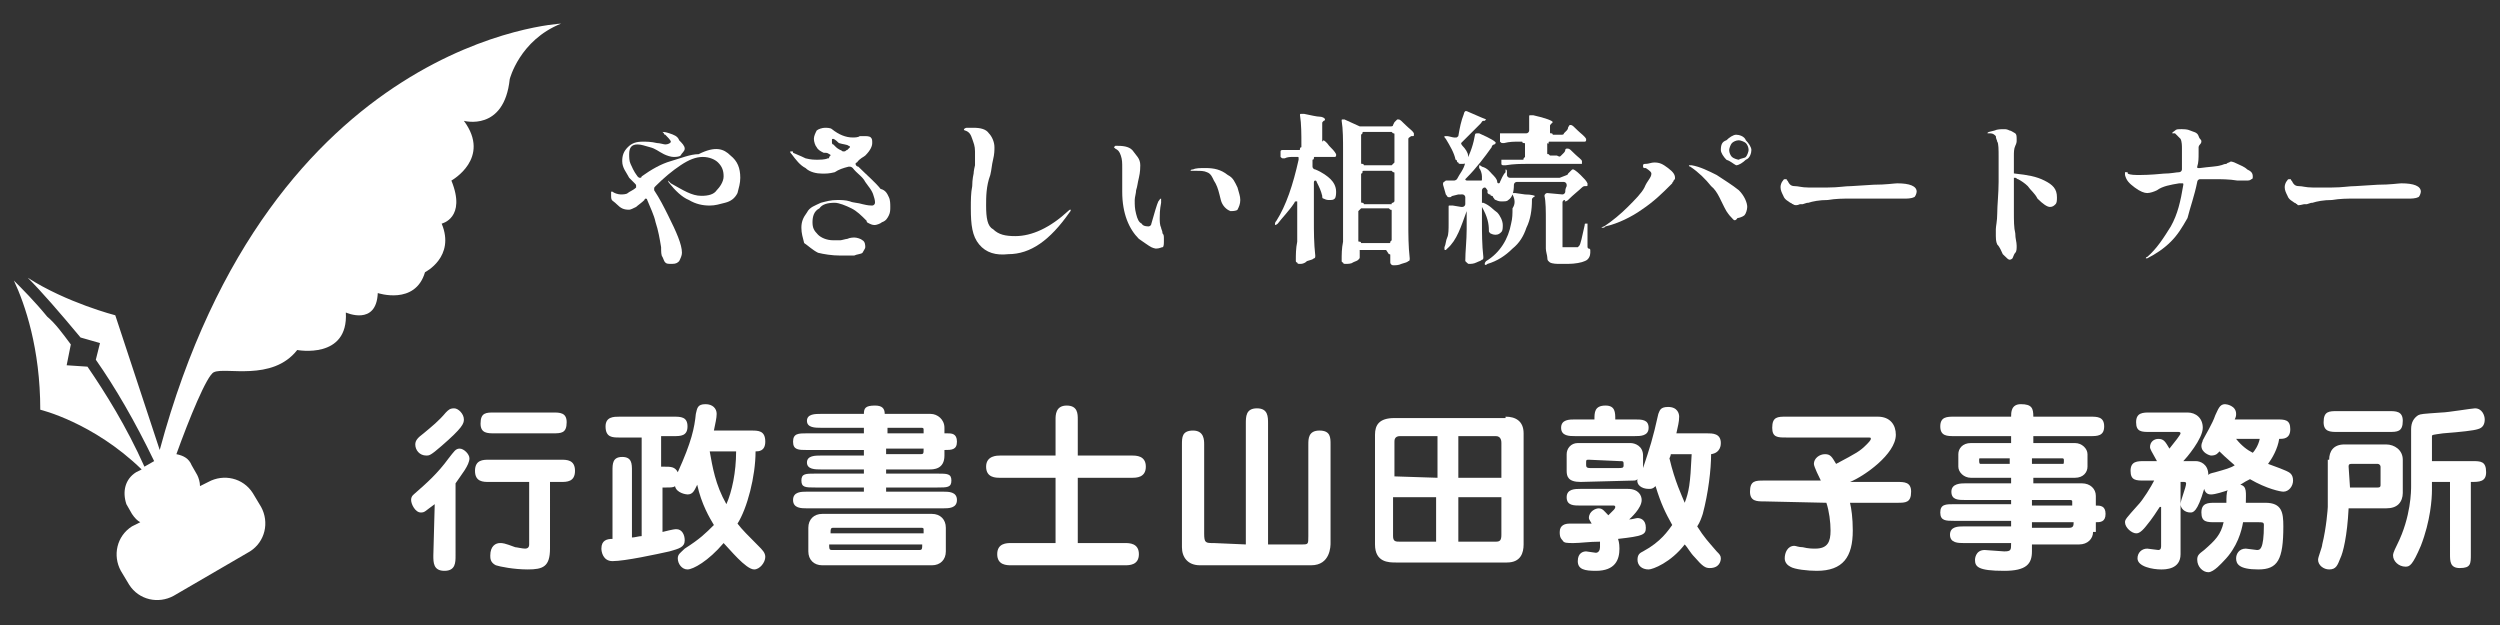
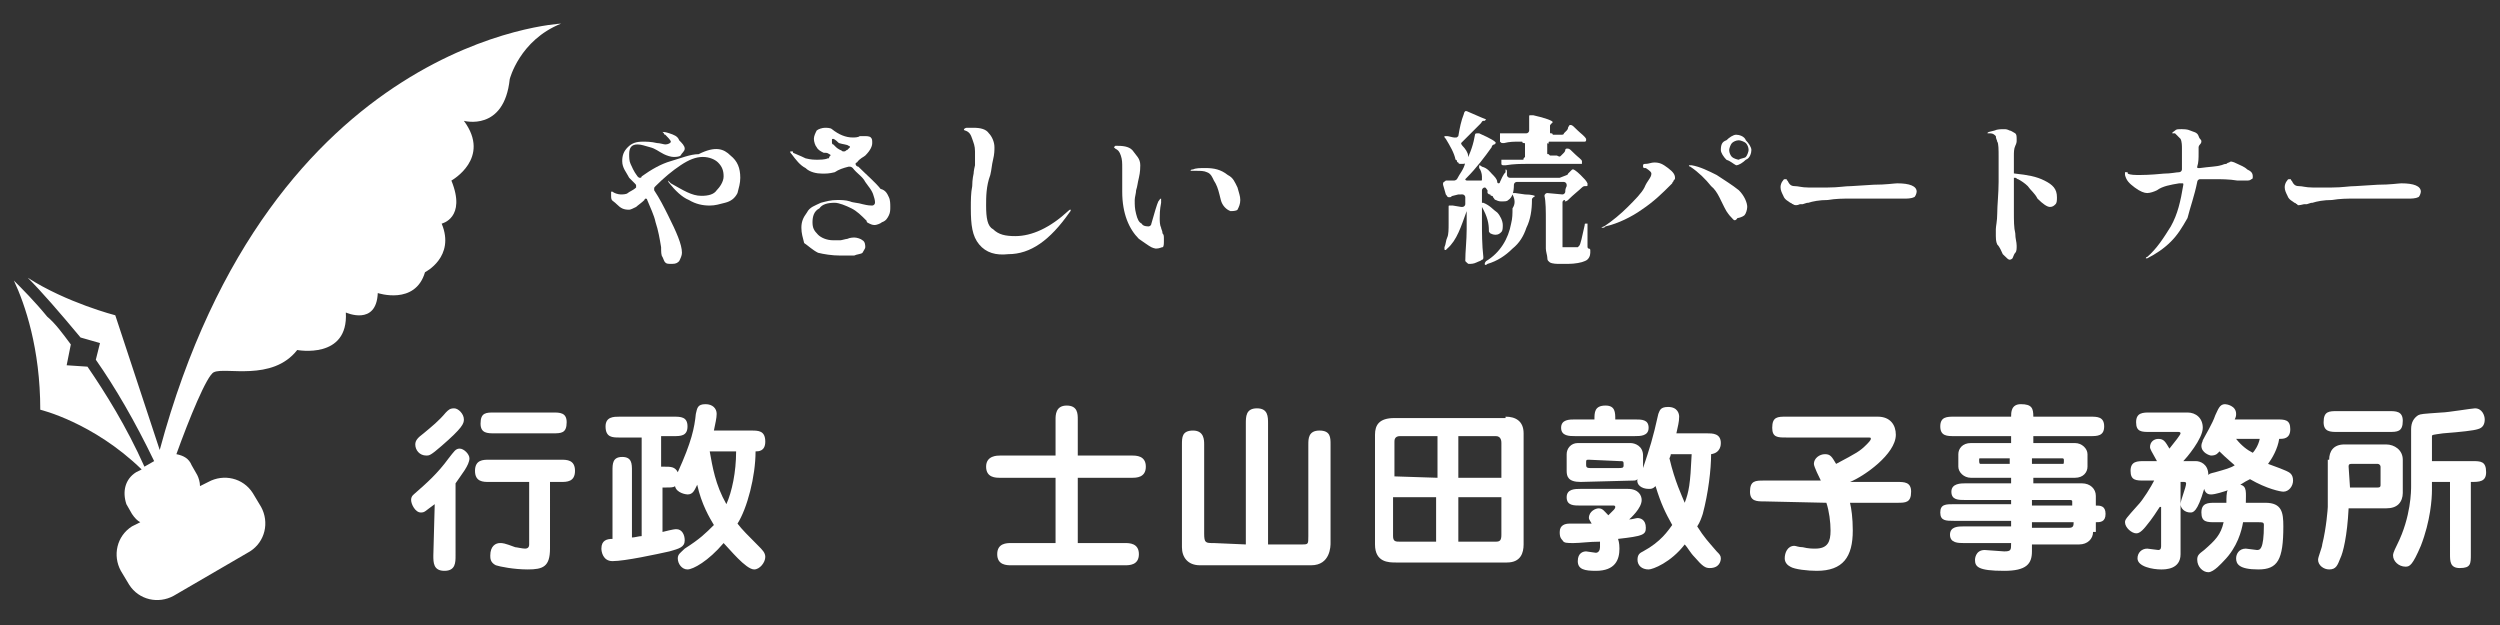
<svg xmlns="http://www.w3.org/2000/svg" version="1.1" id="レイヤー_1" x="0px" y="0px" viewBox="0 0 180 45" style="enable-background:new 0 0 180 45;" xml:space="preserve">
  <rect x="0" y="0" width="180" height="45" fill="#333333" stroke="none" />
  <style type="text/css">
	.st0{fill:#FFFFFF;}
</style>
  <g>
    <g>
      <path class="st0" d="M36.7,5.7c-0.4,3.8-3.3,3-3.3,3c2,2.7-0.9,4.3-0.9,4.3c1.1,2.7-0.7,3.1-0.7,3.1c1,2.4-1.2,3.5-1.2,3.5    c-0.7,2.4-3.4,1.5-3.4,1.5c-0.1,2.4-2.3,1.4-2.3,1.4c0.2,3.4-3.5,2.7-3.5,2.7c-1.8,2.3-5.2,1.2-6,1.6c-0.5,0.2-1.8,3.4-2.7,5.9    c0.5,0.1,0.9,0.3,1.1,0.8l0.4,0.7c0.1,0.2,0.2,0.5,0.2,0.8l0.6-0.3c1.1-0.6,2.5-0.3,3.2,0.8l0.6,1c0.6,1.1,0.3,2.5-0.8,3.2    l-5.5,3.2c-1.1,0.6-2.5,0.3-3.2-0.8l-0.6-1c-0.6-1.1-0.3-2.5,0.8-3.2l0.6-0.3c-0.2-0.1-0.4-0.3-0.6-0.6l-0.4-0.7    C8.8,35.4,9,34.5,9.8,34l0.4-0.2c-3.5-3.4-7.3-4.3-7.3-4.3c0-4.4-1.1-7.6-1.9-9.3c0.6,0.6,1.5,1.5,2.4,2.6c0.6,0.5,1.1,1.2,1.7,2    l-0.3,1.5l1.5,0.1c1.3,1.9,2.8,4.3,4.1,7.2l0.7-0.4c-1.4-2.9-2.8-5.3-4.2-7.3l0.3-1.2l-1.4-0.4C4.3,22.5,3,21,2,20    c2.8,1.8,6.3,2.7,6.3,2.7l3.2,9.7c8-29.7,28.9-30.7,28.9-30.7C37.4,2.9,36.7,5.7,36.7,5.7z" />
      <g>
        <path class="st0" d="M31.3,36.3c-0.7,0.5-0.7,0.6-1,0.6c-0.4,0-0.7-0.6-0.7-0.9c0-0.3,0.2-0.4,0.3-0.5c0.8-0.7,1.6-1.4,2.4-2.5     c0.4-0.5,0.5-0.7,0.8-0.7s0.7,0.4,0.7,0.7c0,0.5-0.6,1.2-1,1.8V40c0,0.5,0,1.1-0.8,1.1s-0.8-0.6-0.8-1.1L31.3,36.3L31.3,36.3z      M33.4,30.2c0,0.3-0.1,0.6-1.6,1.9c-0.8,0.7-0.9,0.7-1.1,0.7c-0.5,0-0.8-0.4-0.8-0.8c0-0.3,0.2-0.5,0.6-0.8     c0.6-0.5,1.1-0.9,1.6-1.5c0.2-0.2,0.3-0.3,0.6-0.3C33,29.4,33.4,29.8,33.4,30.2z M39.6,39.5c0,1.3-0.5,1.5-1.6,1.5     c-1,0-2-0.2-2.3-0.3c-0.4-0.2-0.4-0.5-0.4-0.7c0-0.7,0.4-0.9,0.7-0.9c0.2,0,0.3,0,1.1,0.3c0.1,0,0.5,0.1,0.7,0.1s0.3-0.1,0.3-0.3     v-4.5h-2.9c-0.4,0-1,0-1-0.8s0.6-0.8,1-0.8h5.2c0.4,0,1,0,1,0.8s-0.6,0.8-1,0.8h-0.8V39.5z M39.8,29.7c0.5,0,1,0,1,0.7     c0,0.8-0.4,0.8-1,0.8h-4.2c-0.5,0-1,0-1-0.7c0-0.8,0.4-0.8,1-0.8H39.8z" />
        <path class="st0" d="M54.1,31c0.5,0,1,0,1,0.8c0,0.7-0.5,0.7-0.7,0.7c0,1.8-0.6,4.1-1.3,5.2c0.3,0.4,0.8,0.9,1.5,1.6     c0.3,0.3,0.5,0.5,0.5,0.8c0,0.4-0.4,0.9-0.8,0.9c-0.6,0-1.8-1.5-2.2-1.9C51,40.4,49.9,41,49.5,41s-0.7-0.4-0.7-0.8     c0-0.3,0.2-0.4,0.5-0.7c1.1-0.7,1.5-1.1,2.1-1.7c-0.3-0.5-0.9-1.5-1.2-2.9c-0.2,0.4-0.3,0.7-0.7,0.7c-0.1,0-0.8-0.1-0.9-0.6     c-0.1,0.1-0.3,0.1-0.7,0.1h-0.2v3.2c0.8-0.2,0.9-0.2,1-0.2c0.4,0,0.6,0.4,0.6,0.8c0,0.5-0.4,0.6-1.1,0.8     c-0.9,0.2-3.2,0.7-4.1,0.7c-0.7,0-0.8-0.7-0.8-0.9c0-0.6,0.4-0.7,0.8-0.7v-4.9c0-0.5,0-1,0.7-1s0.7,0.5,0.7,1v4.8     c0.2,0,0.5-0.1,0.7-0.1v-7.1h-1.6c-0.5,0-1,0-1-0.8c0-0.7,0.6-0.7,1-0.7h3.9c0.5,0,1,0,1,0.7s-0.5,0.7-1,0.7h-0.9v2.2h0.2     c0.5,0,0.8,0,1,0.4c1-2.2,1.2-3.2,1.3-4.2c0.1-0.4,0.1-0.7,0.7-0.7c0.5,0,0.8,0.3,0.8,0.7c0,0.3-0.1,0.7-0.2,1.2     C51.4,31,54.1,31,54.1,31z M51.1,32.5c0.2,1.1,0.4,2.4,1.2,3.8c0.4-0.9,0.7-2.3,0.7-3.8H51.1z" />
-         <path class="st0" d="M68.2,31.2c0.3,0,0.7,0,0.7,0.6s-0.4,0.6-0.9,0.6v0.4c0,1-0.8,1-1.1,1h-3.1v0.3h3.7c0.7,0,1,0,1,0.5     s-0.3,0.5-1,0.5h-3.7v0.3h4.1c0.4,0,1,0,1,0.6s-0.6,0.6-1,0.6h-9.8c-0.4,0-1,0-1-0.6s0.6-0.6,1-0.6h4.1v-0.3h-3.5     c-0.7,0-1,0-1-0.5s0.3-0.5,1-0.5h3.5v-0.3h-3.1c-0.4,0-1,0-1-0.5s0.6-0.5,1-0.5h3.1v-0.4h-4.1c-0.6,0-1,0-1-0.6s0.4-0.6,1-0.6     h4.1v-0.4h-3.1c-0.4,0-1,0-1-0.5s0.6-0.5,1-0.5h3.1c0-0.4,0.1-0.6,0.8-0.6c0.5,0,0.7,0.2,0.7,0.6H67c0.5,0,1,0.4,1,1v0.4H68.2z      M67.1,37c0.6,0,1,0.4,1,1v1.7c0,0.6-0.4,1-1,1h-7.9c-0.6,0-1-0.4-1-1V38c0-0.6,0.4-1,1-1H67.1z M66.5,38.4c0-0.1,0-0.2,0-0.3     S66.4,38,66.3,38H60c-0.2,0-0.2,0.1-0.2,0.4C59.8,38.4,66.5,38.4,66.5,38.4z M59.7,39.2c0,0.3,0,0.4,0.2,0.4h6.3     c0.2,0,0.2-0.1,0.2-0.4H59.7z M66.5,31.2c0-0.1,0-0.2,0-0.3c0-0.1-0.1-0.1-0.2-0.1h-2.4v0.4H66.5z M63.8,32.3v0.4h2.4     c0.3,0,0.3,0,0.3-0.4H63.8z" />
        <path class="st0" d="M76,39.1v-4.7h-4c-0.3,0-1,0-1-0.8s0.8-0.8,1-0.8h4v-2.6c0-0.3,0-1,0.8-1s0.8,0.6,0.8,1v2.6h3.9     c0.3,0,1,0,1,0.8s-0.7,0.8-1,0.8h-3.9v4.7H81c0.3,0,1,0,1,0.8s-0.7,0.8-1,0.8h-8.2c-0.3,0-1,0-1-0.8s0.7-0.8,1-0.8H76z" />
        <path class="st0" d="M89.7,39.2v-8.7c0-0.5,0-1.1,0.8-1.1s0.8,0.6,0.8,1.1v8.7h2.4c0.5,0,0.5,0,0.5-0.6V32c0-0.4,0-1,0.8-1     s0.8,0.5,0.8,1v7.1c0,0.2,0,1.6-1.4,1.6h-8c-0.9,0-1.3-0.6-1.3-1.3V32c0-0.5,0-1,0.8-1s0.8,0.7,0.8,1v6.4c0,0.7,0.1,0.7,0.7,0.7     L89.7,39.2L89.7,39.2z" />
        <path class="st0" d="M108.4,30c0.7,0,1.3,0.3,1.3,1.2v8c0,0.6-0.2,1.3-1.2,1.3h-8c-0.5,0-1.5,0-1.5-1.3v-7.9     c0-0.7,0.3-1.2,1.4-1.2h8V30z M103.5,34.4v-3h-2.7c-0.4,0-0.4,0.3-0.4,0.4v2.5L103.5,34.4L103.5,34.4z M100.3,35.8v2.8     c0,0.4,0.2,0.4,0.5,0.4h2.6v-3.2H100.3z M108.1,34.4v-2.5c0-0.1,0-0.5-0.4-0.5H105v3H108.1z M105,35.8V39h2.7     c0.3,0,0.4-0.1,0.4-0.5v-2.7H105z" />
        <path class="st0" d="M113.8,36.4c-0.5,0-1,0-1-0.6s0.6-0.6,1-0.6h3.4c0.8,0,1,0.5,1,0.8c0,0.6-0.8,1.3-0.9,1.4     c0.2,0,0.5-0.1,0.6-0.1c0.2,0,0.6,0.1,0.6,0.7c0,0.5-0.2,0.6-2,0.8c0.1,0.3,0.1,0.6,0.1,0.7c0,0.8-0.3,1.6-1.7,1.6     c-0.8,0-1.3-0.1-1.3-0.7c0-0.6,0.4-0.7,0.6-0.7c0.1,0,0.6,0.1,0.7,0.1c0.2,0,0.3-0.2,0.3-0.4s0-0.3,0-0.4c-0.8,0-1.4,0.1-1.9,0.1     s-0.7,0-0.8-0.2c-0.2-0.2-0.2-0.4-0.2-0.6c0-0.5,0.4-0.6,0.7-0.6c0.7,0,0.7,0,1.6,0c-0.1-0.2-0.2-0.3-0.2-0.4     c0-0.5,0.5-0.7,0.7-0.7c0.3,0,0.4,0.2,0.7,0.5c0.1-0.1,0.3-0.3,0.4-0.4c0,0,0.1-0.1,0.1-0.2c0-0.1-0.1-0.1-0.1-0.1     S113.8,36.4,113.8,36.4z M114.8,30.2c0-0.5,0-1,0.8-1c0.7,0,0.7,0.5,0.7,1h1.4c0.5,0,1,0,1,0.6s-0.6,0.6-1,0.6h-4.3     c-0.4,0-1,0-1-0.6s0.6-0.6,1-0.6H114.8z M113.8,34.7c-0.9,0-1-0.4-1-0.8v-1.2c0-0.4,0.3-0.8,0.8-0.8h3.8c0.3,0,0.9,0.2,0.9,0.9     v0.9c0.5-1.5,0.7-2.1,1.1-3.9c0.1-0.2,0.1-0.5,0.7-0.5c0.7,0,0.8,0.5,0.8,0.7c0,0.4-0.1,0.7-0.2,1.2h2.2c0.4,0,1,0,1,0.7     c0,0.1,0,0.7-0.7,0.8c0,1.1-0.2,2.8-0.6,4.3c-0.1,0.3-0.2,0.6-0.4,0.9c0.5,0.8,0.8,1.1,1.4,1.8c0.2,0.2,0.3,0.3,0.3,0.5     s-0.1,0.7-0.8,0.7c-0.3,0-0.5-0.1-1.1-0.8c-0.3-0.3-0.5-0.7-0.7-0.9c-1,1.3-2.3,1.8-2.6,1.8c-0.5,0-0.8-0.3-0.8-0.7     s0.2-0.5,0.4-0.6c1.3-0.7,1.8-1.5,2.1-1.9c-0.5-0.9-0.8-1.5-1.2-2.8c-0.2,0.2-0.3,0.2-0.5,0.2c-0.5,0-0.9-0.3-0.8-0.7     c-0.1,0.1-0.2,0.1-0.3,0.1L113.8,34.7L113.8,34.7z M114.4,33.1c-0.2,0-0.2,0-0.2,0.3c0,0.2,0,0.3,0.3,0.3h2c0.3,0,0.4,0,0.4-0.2     c0-0.3,0-0.3-0.3-0.3L114.4,33.1L114.4,33.1z M120.3,32.7c0,0.1-0.1,0.3-0.1,0.3c0.4,1.7,0.9,2.7,1.1,3.2     c0.3-0.8,0.4-1.3,0.5-3.5H120.3z" />
        <path class="st0" d="M127,36.1c-0.5,0-1,0-1-0.7c0-0.8,0.4-0.8,1-0.8h4.1c-0.1-0.2-0.5-1-0.5-1.2c0-0.4,0.4-0.7,0.8-0.7     c0.4,0,0.5,0.2,0.8,0.7c1.5-0.8,1.7-0.9,2.2-1.4c0.1-0.1,0.3-0.3,0.3-0.4s0-0.1-0.3-0.1h-5.8c-0.6,0-1,0-1-0.7     c0-0.8,0.4-0.8,1-0.8h6.6c0.9,0,1.3,0.6,1.3,1.3c0,1.4-2.3,3-3.3,3.4h3.4c0.5,0,1,0,1,0.7c0,0.8-0.4,0.8-1,0.8h-3.4     c0.1,0.4,0.2,1.1,0.2,2c0,1.9-0.7,2.9-2.6,2.9c-0.6,0-1.6-0.1-1.9-0.3c-0.2-0.1-0.4-0.3-0.4-0.6c0-0.4,0.2-0.9,0.7-0.9     c0.1,0,0.3,0.1,0.6,0.1c0.4,0.1,0.7,0.1,0.9,0.1c0.9,0,1.1-0.5,1.1-1.3c0-0.6-0.1-1.4-0.3-2L127,36.1L127,36.1z" />
        <path class="st0" d="M150.7,38.3c0,0.5-0.4,0.9-1,0.9h-3.4v0.5c0,0.9-0.4,1.4-2,1.4c-1.9,0-2.1-0.3-2.1-0.8c0,0,0-0.7,0.7-0.7     c0.2,0,1.2,0.1,1.4,0.1c0.5,0,0.5-0.1,0.5-0.6h-3.4c-0.4,0-1,0-1-0.6s0.6-0.6,1-0.6h3.4v-0.4h-4.1c-0.6,0-1,0-1-0.6     s0.4-0.6,1-0.6h4.1V36h-3.3c-0.5,0-1,0-1-0.6s0.7-0.6,1-0.6h3.3v-0.4h-2.9c-0.5,0-0.9-0.4-0.9-0.8v-0.9c0-0.4,0.3-0.8,0.9-0.8     h2.9v-0.5h-4.1c-0.5,0-1,0-1-0.7s0.5-0.7,1-0.7h4.1c0-0.3,0-0.9,0.7-0.9c0.8,0,0.9,0.3,0.9,0.9h4.1c0.5,0,1,0,1,0.7     s-0.5,0.7-1,0.7h-4.1v0.5h3c0.5,0,0.9,0.4,0.9,0.8v0.9c0,0.4-0.3,0.8-0.9,0.8h-3v0.4h3.5c0.6,0,1,0.4,1,0.9v0.7     c0.3,0,0.7,0,0.7,0.6s-0.4,0.6-0.7,0.6v0.7H150.7z M144.7,33h-2.1c-0.1,0-0.1,0-0.1,0.1c0,0.2,0,0.3,0.1,0.3h2.1V33z M146.3,33.4     h2.2c0.1,0,0.1,0,0.1-0.3c0-0.1-0.1-0.1-0.1-0.1h-2.2V33.4z M149.2,36.4c0-0.1,0-0.2,0-0.3S149.1,36,149,36h-2.7v0.4     C146.3,36.4,149.2,36.4,149.2,36.4z M146.3,37.6V38h2.7c0.3,0,0.3-0.2,0.3-0.4H146.3z" />
        <path class="st0" d="M155.5,36.5c-0.2,0.3-0.5,0.8-1,1.4c-0.4,0.5-0.6,0.5-0.7,0.5c-0.3,0-0.8-0.4-0.8-0.8c0-0.2,0.1-0.3,0.9-1.2     c0.4-0.4,1-1.4,1.2-1.8h-0.7c-0.6,0-1,0-1-0.7s0.5-0.7,1-0.7h0.9c-0.4-0.7-0.5-0.9-0.5-1c0-0.4,0.3-0.6,0.6-0.6     c0.4,0,0.5,0.2,0.8,0.7c0.4-0.5,0.8-1,0.8-1.1s-0.1-0.1-0.2-0.1h-2c-0.6,0-1,0-1-0.7s0.5-0.7,1-0.7h2.7c0.6,0,1.1,0.4,1.1,1.1     c0,0.8-1.2,2.2-1.4,2.4h0.9c0.3,0,0.9,0.2,0.9,1c0.1-0.1,0.1-0.1,0.5-0.2c0.7-0.2,1.1-0.3,1.4-0.5c-0.1-0.1-0.6-0.5-1.1-1     c-0.1,0.1-0.2,0.3-0.6,0.3c-0.1,0-0.7-0.2-0.7-0.7c0-0.2,0.1-0.3,0.1-0.4c0.2-0.4,0.7-1.2,0.9-1.8c0.2-0.4,0.3-0.8,0.7-0.8     c0.1,0,0.8,0.1,0.8,0.7c0,0.1,0,0.2-0.1,0.4h3c0.6,0,1,0,1,0.7s-0.5,0.7-0.8,0.7c-0.1,0.7-0.5,1.4-0.8,1.8     c0.5,0.2,0.6,0.2,1.3,0.5c0.2,0.1,0.5,0.2,0.5,0.7c0,0.4-0.3,0.8-0.7,0.8c-0.2,0-1.2-0.2-2.4-0.9c-0.2,0.1-0.4,0.2-0.7,0.4     c0.5,0.1,0.4,0.6,0.4,1.3h1.4c1.2,0,1.3,0.7,1.3,1.7c0,2.4-0.4,3.1-1.8,3.1c-1.4,0-1.6-0.4-1.6-0.8c0-0.3,0.2-0.7,0.7-0.7     c0.1,0,0.7,0.1,0.8,0.1c0.2,0,0.5,0,0.5-1.8c0-0.2-0.1-0.2-0.4-0.2h-1.1c-0.1,0.6-0.4,1.8-1.4,2.8c-0.1,0.1-0.7,0.8-1.1,0.8     c-0.4,0-0.8-0.4-0.8-0.9c0-0.3,0.1-0.4,0.5-0.7c0.8-0.7,1.2-1.1,1.4-2h-0.6c-0.6,0-1,0-1-0.7s0.5-0.7,1-0.7h0.8     c0-0.3,0-0.8,0.1-0.9c-0.3,0.1-0.9,0.3-1.2,0.3c-0.1,0-0.4,0-0.5-0.4c-0.5,1.7-0.8,1.7-1,1.7c-0.4,0-0.7-0.3-0.7-0.6     s0.4-1.2,0.4-1.5c0-0.1-0.1-0.1-0.2-0.1H157v5.2c0,1.1-1.1,1.1-1.4,1.1c-0.6,0-1.7-0.2-1.7-0.8c0-0.4,0.3-0.7,0.7-0.7     c0.1,0,0.7,0.1,0.8,0.1c0.2,0,0.2-0.2,0.2-0.3v-2.8H155.5z M161,31.6c0.4,0.5,0.8,0.8,1.2,1c0.1-0.1,0.4-0.5,0.5-1     C162.7,31.6,161,31.6,161,31.6z" />
        <path class="st0" d="M167.7,33.1c0-0.6,0.3-1.1,1.1-1.1h3c0.6,0,1.2,0.4,1.2,1.1v2.4c0,0.3-0.1,0.6-0.3,0.8s-0.5,0.3-0.9,0.3     h-2.7c-0.1,2-0.4,3.2-0.6,3.6c-0.2,0.5-0.3,0.8-0.8,0.8c-0.4,0-0.8-0.3-0.8-0.7c0-0.2,0.3-0.9,0.3-1.1c0.3-1.2,0.4-2.6,0.4-2.7     v-3.4H167.7z M172,29.6c0.5,0,1,0,1,0.7c0,0.8-0.4,0.8-1,0.8h-3.7c-0.5,0-1,0-1-0.7c0-0.8,0.4-0.8,1-0.8H172z M169.2,35.1h2     c0.2,0,0.2-0.1,0.2-0.2v-1.3c0-0.1-0.1-0.2-0.2-0.2h-1.9c-0.2,0-0.2,0.1-0.2,0.2L169.2,35.1L169.2,35.1z M176.4,34.7h-1.3v0.6     c0,0.6-0.1,2.2-0.8,4c-0.6,1.4-0.8,1.5-1.1,1.5c-0.5,0-0.9-0.4-0.9-0.8c0-0.1,0-0.2,0.3-0.8c1-2,1-3.9,1-4.2v-4.1     c0-0.5,0.2-0.8,0.5-1c0.2-0.1,0.3-0.1,1.7-0.2c0.4,0,2.2-0.3,2.4-0.3c0.5,0,0.7,0.5,0.7,0.8s-0.1,0.6-0.5,0.7     c-0.3,0.1-1.2,0.2-2.5,0.3c-0.7,0.1-0.8,0.1-0.8,0.2v1.8h2.9c0.6,0,1,0,1,0.8c0,0.7-0.5,0.7-1.1,0.7v5.2c0,0.7,0,1-0.8,1     c-0.7,0-0.7-0.5-0.7-1L176.4,34.7L176.4,34.7z" />
      </g>
    </g>
    <g>
      <path class="st0" d="M52.6,11.2c0.5,0.4,0.7,0.9,0.7,1.6c0,0.4-0.1,0.7-0.2,1.1c-0.2,0.4-0.5,0.6-0.9,0.7    c-0.4,0.1-0.7,0.2-1.1,0.2c-0.5,0-1-0.1-1.5-0.4c-0.5-0.2-1-0.7-1.4-1.2c-0.1-0.1-0.1-0.2-0.1-0.2l0,0c0,0,0,0,0.1,0.1l0.1,0.1    c0.9,0.5,1.5,0.9,2.2,0.9c0.5,0,0.9-0.1,1.1-0.4c0.2-0.2,0.5-0.6,0.5-1c0-0.4-0.1-0.7-0.4-1c-0.2-0.2-0.6-0.4-1.1-0.4    c-0.5,0-1,0.2-1.6,0.6c-0.6,0.4-1.2,0.9-1.8,1.5c-0.1,0.1-0.1,0.1-0.1,0.2c0,0.1,0,0.1,0,0.1c0.4,0.6,0.7,1.2,1,1.8    c0.6,1.2,1,2.1,1,2.7c0,0.2-0.1,0.4-0.2,0.6c-0.1,0.1-0.2,0.2-0.5,0.2s-0.4,0-0.5-0.1c-0.1-0.1-0.1-0.2-0.2-0.4    c-0.1-0.1-0.1-0.4-0.1-0.7c-0.1-0.6-0.2-1.2-0.4-1.8c-0.1-0.5-0.4-1.1-0.6-1.6c0-0.1-0.1-0.1-0.1-0.1s-0.1,0-0.1,0.1    c-0.2,0.2-0.5,0.4-0.6,0.5c-0.2,0.1-0.4,0.2-0.5,0.2c-0.4,0-0.6-0.1-0.9-0.4S44,14.5,44,14.1V14v-0.1c0,0,0,0,0-0.1l0,0    c0,0,0,0,0.1,0c0.1,0.1,0.4,0.2,0.6,0.2c0.1,0,0.4,0,0.5-0.1c0.1-0.1,0.4-0.2,0.6-0.4c0,0,0,0,0-0.1c0-0.1,0-0.1-0.1-0.2    c-0.1-0.1-0.1-0.1-0.2-0.2l-0.2-0.2c-0.2-0.4-0.5-0.7-0.5-1.2c0-0.4,0.1-0.7,0.4-1s0.6-0.4,1.1-0.4c0.2,0,0.6,0,1,0.1    c0.2,0,0.5,0.1,0.6,0.1c0.2,0,0.4-0.1,0.4-0.2S48,9.8,47.9,9.7c0,0-0.1,0-0.1-0.1l-0.1-0.1l0,0l0,0c0.1,0,0.2,0,0.5,0.1    s0.6,0.2,0.7,0.5c0.2,0.2,0.4,0.4,0.4,0.6S49.1,11,49,11.2c-0.1,0.1-0.4,0.1-0.5,0.1c-0.2,0-0.5-0.1-0.7-0.2    c-0.4-0.2-0.6-0.4-1-0.5c-0.4-0.1-0.6-0.2-0.9-0.2c-0.4,0-0.6,0.2-0.6,0.7c0,0.2,0,0.5,0.1,0.7c0.1,0.2,0.2,0.5,0.5,0.9    c0.1,0.1,0.1,0.1,0.2,0.1c0,0,0.1,0,0.1-0.1c0.7-0.5,1.4-0.9,2.1-1.1c0.7-0.2,1.4-0.5,2-0.5C51.5,10.5,52.1,10.7,52.6,11.2z" />
      <path class="st0" d="M64,14.2c0.1,0.2,0.1,0.5,0.1,0.7c0,0.2,0,0.4-0.1,0.6c-0.1,0.2-0.2,0.4-0.5,0.5c-0.1,0.1-0.4,0.2-0.5,0.2    c-0.1,0-0.2,0-0.4-0.1s-0.2-0.1-0.2-0.2c-0.4-0.4-0.7-0.7-1.1-0.9c-0.4-0.2-0.9-0.4-1.2-0.4c-0.5,0-0.9,0.1-1.1,0.4    c-0.4,0.2-0.5,0.6-0.5,1s0.1,0.6,0.4,0.9c0.2,0.2,0.6,0.4,1.1,0.4c0.1,0,0.2,0,0.5,0c0.1,0,0.4-0.1,0.5-0.1    c0.2-0.1,0.5-0.1,0.5-0.1c0.2,0,0.5,0.1,0.6,0.2c0.2,0.1,0.2,0.4,0.2,0.5c0,0.1-0.1,0.2-0.2,0.4c-0.1,0.1-0.4,0.1-0.6,0.2    c-0.2,0-0.6,0-1,0c-0.6,0-1.2-0.1-1.6-0.2c-0.4-0.2-0.7-0.5-1-0.7c-0.1-0.4-0.2-0.7-0.2-1.1c0-0.4,0.1-0.7,0.4-1.1    c0.2-0.4,0.6-0.5,1-0.7c0.4-0.1,0.7-0.2,1.2-0.2c0.2,0,0.6,0,0.9,0.1c0.2,0.1,0.6,0.1,0.9,0.2c0.4,0.1,0.6,0.1,0.7,0.1    s0.2-0.1,0.2-0.2c0-0.1,0-0.2-0.1-0.5c-0.1-0.4-0.4-0.7-0.6-1c-0.2-0.4-0.6-0.6-0.9-1c0,0-0.1-0.1-0.2-0.1h-0.1    c-0.4,0.1-0.7,0.2-1,0.4c-0.4,0.1-0.6,0.1-0.9,0.1c-0.4,0-0.9-0.1-1.2-0.4c-0.4-0.2-0.7-0.6-1-1c-0.1-0.1-0.1-0.1-0.1-0.2l0,0    c0,0,0,0,0.1,0c0.1,0,0.1,0,0.1,0.1c0.2,0.1,0.5,0.2,0.9,0.4c0.4,0.1,0.6,0.1,0.9,0.1c0.1,0,0.5,0,0.7-0.1c0.1,0,0.1,0,0.1-0.1    l0.1-0.1c0,0,0-0.1-0.1-0.1c-0.1-0.1-0.2-0.1-0.4-0.1c-0.2-0.1-0.4-0.2-0.5-0.4c-0.1-0.1-0.2-0.4-0.2-0.6s0.1-0.4,0.2-0.6    c0.1-0.1,0.4-0.2,0.6-0.2c0.1,0,0.4,0,0.5,0.1c0.5,0.4,1,0.6,1.5,0.6c0.1,0,0.4,0,0.5-0.1h0.1h0.2c0.2,0,0.4,0,0.5,0.1    c0.1,0.1,0.1,0.2,0.1,0.4c0,0.2-0.1,0.5-0.5,0.9c-0.1,0.1-0.4,0.2-0.6,0.5c-0.1,0-0.1,0.1-0.1,0.1c0,0.1,0.1,0.2,0.2,0.2    c0.6,0.6,1.2,1.1,1.6,1.6C63.8,13.7,63.9,14,64,14.2z M60.5,10.8c0.1,0,0.1,0.1,0.2,0.1h0.1c0.1,0,0.1-0.1,0.2-0.1    c0,0,0,0,0.1-0.1c0.1-0.1,0.1-0.1,0.1-0.1s0-0.1-0.1-0.1c-0.1-0.1-0.4-0.1-0.7-0.2C60.1,10,60,10,60,10c-0.1,0-0.1,0-0.1,0.1v0.1    c0,0.1,0,0.2,0.1,0.2c0.1,0.1,0.1,0.1,0.2,0.2C60.3,10.7,60.5,10.8,60.5,10.8z" />
      <path class="st0" d="M70.5,17.6c-0.5-0.6-0.6-1.4-0.6-2.6c0-0.6,0-1.1,0.1-1.6c0-0.5,0.1-0.9,0.1-0.9s0-0.2,0.1-0.6    c0-0.4,0-0.6,0-1c0-0.4-0.1-0.6-0.2-0.9s-0.2-0.5-0.5-0.6c-0.1,0-0.1-0.1-0.1-0.1s0.1-0.1,0.2-0.1s0.4,0,0.5,0    c0.5,0,0.9,0.1,1.1,0.4c0.2,0.2,0.4,0.6,0.4,1c0,0.2,0,0.5-0.1,0.9c-0.1,0.4-0.1,0.7-0.2,1.1C71,13.4,71,14.2,71,14.8    c0,0.9,0.1,1.5,0.5,1.7c0.4,0.4,0.9,0.5,1.6,0.5c1.2,0,2.5-0.6,3.8-1.8c0.1-0.1,0.1-0.1,0.2-0.1l0,0c0,0,0,0.1-0.1,0.2    c-1.4,2-2.8,3-4.4,3C71.7,18.4,71,18.2,70.5,17.6z" />
      <path class="st0" d="M82.9,17.8c-0.2-0.1-0.6-0.4-0.9-0.6c-0.7-0.7-1.2-1.8-1.2-3.4c0-0.2,0-0.5,0-0.9c0-0.1,0-0.2,0-0.4    c0-0.1,0-0.2,0-0.4c0-0.4,0-0.6-0.1-0.9s-0.2-0.4-0.4-0.5c-0.1-0.1-0.1-0.1-0.1-0.1s0,0,0.1-0.1c0.1,0,0.2,0,0.2,0    c0.5,0,0.9,0.1,1.1,0.4s0.5,0.5,0.5,1c0,0.1,0,0.5-0.1,0.9c-0.1,0.4-0.1,0.6-0.2,0.9c0,0.2-0.1,0.5-0.1,0.7c0,0.4,0,0.6,0.1,1    s0.2,0.6,0.4,0.7c0.1,0.2,0.4,0.2,0.5,0.2s0.2-0.1,0.2-0.2c0.2-0.7,0.4-1.4,0.5-1.6c0.1-0.1,0.1-0.2,0.2-0.2c0,0,0,0,0,0.1    c0,0.1,0,0.1,0,0.2c-0.1,0.5-0.1,0.9-0.1,1.1s0,0.5,0.1,0.7c0,0.1,0.1,0.2,0.1,0.4c0.1,0.1,0.1,0.2,0.1,0.4s0,0.2,0,0.2    c0,0.1,0,0.4-0.1,0.4s-0.2,0.1-0.5,0.1C83.3,17.9,83.1,17.9,82.9,17.8z M87.9,14.4L87.8,14c-0.1-0.4-0.2-0.7-0.4-1    c-0.1-0.2-0.2-0.5-0.5-0.6c-0.2-0.1-0.5-0.1-0.7-0.1h-0.4c-0.1,0-0.1,0-0.1,0l0,0l0.1-0.1h0.1c0.2-0.1,0.5-0.1,0.9-0.1    c0.6,0,1.1,0.1,1.6,0.5c0.4,0.2,0.5,0.5,0.7,0.9c0.1,0.4,0.2,0.6,0.2,0.9s-0.1,0.5-0.2,0.7c-0.1,0.1-0.4,0.1-0.5,0.1    C88.3,15.1,88,14.8,87.9,14.4z" />
-       <path class="st0" d="M94.9,10.8l0.1-0.2c0,0,0.1-0.1,0.1-0.2c0-0.1,0.1-0.1,0.1-0.2l0.1-0.1c0,0,0.2,0.1,0.4,0.4    c0.2,0.2,0.4,0.4,0.5,0.6c0,0.1,0,0.1,0,0.1s0,0.1-0.1,0.1s-0.1,0-0.2,0h-1.2c-0.1,0-0.1,0-0.1,0.1c0,0.1-0.1,0.1-0.1,0.1V12    c0,0.1,0.1,0.2,0.2,0.2c0.5,0.2,0.9,0.5,1.1,0.7c0.2,0.2,0.4,0.5,0.4,0.9c0,0.1,0,0.4-0.1,0.5c-0.1,0.1-0.2,0.1-0.4,0.1    c-0.1,0-0.2,0-0.4-0.1c-0.1,0-0.1-0.1-0.1-0.2c-0.1-0.4-0.2-0.6-0.4-1c0-0.1-0.1-0.1-0.1-0.1c-0.1,0-0.1,0.1-0.1,0.2v2.6    c0,0.9,0,1.7,0.1,2.6l0,0c0,0.1,0,0.2-0.1,0.2c-0.1,0.1-0.2,0.1-0.5,0.2C93.9,19,93.7,19,93.6,19s-0.2,0-0.2-0.1    c-0.1,0-0.1-0.1-0.1-0.1c0-0.5,0-0.9,0.1-1.4c0-0.5,0-1,0-1.7v-1.1c0-0.1,0-0.1,0-0.1s0,0-0.1,0c0,0-0.1,0-0.1,0.1    c-0.4,0.6-0.9,1.1-1.2,1.5c-0.1,0.1-0.2,0.1-0.2,0.1s0,0,0-0.1c0,0,0-0.1,0.1-0.2c0.7-1.1,1.2-2.6,1.6-4.4v-0.1    c0-0.1,0-0.1-0.1-0.1h-0.1h-0.2c-0.2,0-0.4,0-0.6,0.1h-0.1c-0.1,0-0.1,0-0.2-0.1V11v-0.1c0-0.1,0.1-0.1,0.2-0.1c0.2,0,0.5,0,0.9,0    h0.2c0.1,0,0.1,0,0.1-0.1c0-0.1,0.1-0.1,0.1-0.1v-0.2c0-0.7,0-1.5-0.1-2.1l0,0c0-0.1,0-0.1,0.1-0.1c0,0,0.1,0,0.2,0    c0.5,0.1,0.9,0.2,1.1,0.2s0.4,0.1,0.4,0.2c0,0,0,0.1-0.1,0.1l0,0c-0.1,0.1-0.1,0.1-0.1,0.2v1.7c0,0.1,0,0.2,0.1,0.2    C94.8,11,94.8,10.9,94.9,10.8z M97.9,18.2c0,0.1,0,0.1,0,0.2v0.1c0,0.1,0,0.1-0.1,0.2s-0.2,0.1-0.4,0.2c-0.1,0.1-0.4,0.1-0.5,0.1    s-0.2,0-0.2-0.1c-0.1,0-0.1-0.1-0.1-0.1c0-0.5,0-0.9,0.1-1.4c0-0.5,0-1,0-1.7v-4.9c0-0.7,0-1.5-0.1-2.1l0,0c0-0.1,0-0.1,0.1-0.1    h0.1l1.1,0.5c0.1,0,0.1,0,0.2,0h2c0.1,0,0.2,0,0.2-0.1l0.1-0.2l0.1-0.1l0.1-0.1h0.1c0.1,0,0.2,0.1,0.5,0.4s0.5,0.4,0.6,0.6v0.1    c0,0.1,0,0.1-0.1,0.1h-0.1c-0.1,0.1-0.2,0.1-0.2,0.2V16c0,0.9,0,1.7,0.1,2.6l0,0c0,0.1,0,0.2-0.1,0.2c-0.1,0.1-0.2,0.1-0.5,0.2    c-0.2,0.1-0.4,0.1-0.6,0.1c-0.1,0-0.2-0.1-0.2-0.2s0-0.2,0-0.2v-0.2v-0.1c0-0.1,0-0.1-0.1-0.1L99.8,18h-2    C97.9,17.9,97.9,17.9,97.9,18.2z M100.3,11.8l0.1-0.1v-2c0-0.1,0-0.1-0.1-0.1l-0.1-0.1h-2c-0.1,0-0.1,0-0.1,0.1L98,9.7v2    c0,0.1,0,0.1,0.1,0.1s0.1,0.1,0.1,0.1h2C100.2,11.9,100.2,11.9,100.3,11.8z M100.3,14.6l0.1-0.1v-2c0-0.1,0-0.1-0.1-0.1l-0.1-0.1    h-2c-0.1,0-0.1,0-0.1,0.1c0,0.1-0.1,0.1-0.1,0.1v2c0,0.1,0,0.1,0.1,0.1s0.1,0.1,0.1,0.1h2C100.2,14.6,100.2,14.6,100.3,14.6z     M97.9,15.1l-0.1,0.1v2.1c0,0.1,0,0.1,0.1,0.1s0.1,0.1,0.1,0.1h2c0.1,0,0.1,0,0.1-0.1l0.1-0.1v-2.1c0-0.1,0-0.1-0.1-0.1L100,15h-2    C98,15,98,15,97.9,15.1z" />
      <path class="st0" d="M112.9,12.5l0.1-0.1l0.1-0.1l0.1-0.1h0.1c0,0,0.2,0.1,0.5,0.4s0.4,0.4,0.5,0.6v0.1c0,0.1,0,0.1-0.1,0.1h-0.1    c-0.1,0-0.2,0.1-0.2,0.1c-0.2,0.2-0.6,0.5-1,0.9c-0.1,0.1-0.2,0.1-0.2,0.1s-0.1,0,0-0.1l0,0c0,0,0,0-0.1,0    c-0.1,0.1-0.1,0.1-0.1,0.2v3.1c0,0.1,0,0.1,0,0.1h0.1h0.5c0.1,0,0.2,0,0.4,0h0.1c0,0,0,0,0.1-0.1c0.1-0.1,0.2-0.6,0.4-1.5    c0-0.1,0-0.1,0.1-0.1c0,0,0,0,0.1,0c0,0,0,0.1,0,0.2v1.4c0,0.1,0,0.2,0.1,0.2s0.1,0.1,0.1,0.1c0,0.1,0,0.1,0,0.2    c0,0.2-0.1,0.5-0.4,0.6c-0.2,0.1-0.7,0.2-1.2,0.2h-0.6c-0.2,0-0.5,0-0.7-0.1c-0.1-0.1-0.2-0.1-0.2-0.4c0-0.1-0.1-0.4-0.1-0.6v-2    c0-0.7,0-1.4-0.1-1.8l0,0c0-0.1,0.1-0.2,0.2-0.2l1.1,0.1l0,0c0.1,0,0.2-0.1,0.2-0.2s0-0.2,0.1-0.4v-0.1c0-0.1-0.1-0.2-0.2-0.2    h-3.4c-0.1,0-0.2,0.1-0.2,0.2c0,0.5-0.1,0.9-0.4,1.1c-0.1,0.1-0.2,0.1-0.5,0.1c-0.1,0-0.2,0-0.4-0.1c-0.1,0-0.1-0.1-0.2-0.2l0,0    c0-0.1-0.1-0.1-0.1-0.1s-0.1,0-0.1-0.1c-0.1,0-0.1,0-0.2-0.1c0-0.1,0-0.1,0-0.2c-0.1-0.1-0.1-0.2-0.2-0.2l0,0    c-0.1,0-0.2,0.1-0.2,0.2v2.2c0,0.9,0,1.7,0.1,2.6l0,0c0,0.1,0,0.2-0.1,0.2c-0.1,0.1-0.2,0.1-0.4,0.2s-0.4,0.1-0.5,0.1    s-0.1,0-0.2-0.1c-0.1-0.1-0.1-0.1-0.1-0.1c0-0.7,0.1-1.5,0.1-2.3v-0.4v-0.9l0,0c-0.4,1.1-0.7,2.1-1.4,2.7    c-0.1,0.1-0.1,0.1-0.1,0.1c-0.1,0-0.1,0-0.1-0.1s0-0.1,0-0.1c0.1-0.2,0.1-0.5,0.2-0.7c0.1-0.2,0.1-0.6,0.1-1c0-0.4,0-0.6,0-1    c0-0.1,0-0.2,0-0.2l0,0c0-0.1,0-0.1,0.1-0.1c0,0,0.1,0,0.2,0l0.6,0.1c0,0,0,0,0.1,0c0.1,0,0.2-0.1,0.2-0.2v-0.5    c0-0.1-0.1-0.2-0.2-0.2H105l-0.4,0.1c-0.1,0-0.1,0.1-0.2,0.1l0,0h-0.1c-0.1,0-0.1-0.1-0.2-0.2l-0.2-0.7c0,0,0,0,0-0.1    c0-0.1,0.1-0.1,0.2-0.2c0.1,0,0.4,0,0.6,0c0.1,0,0.2-0.1,0.2-0.1c0.2-0.4,0.5-0.7,0.6-1.2c0.4-0.7,0.6-1.4,0.7-2    c0-0.1,0.1-0.1,0.2-0.1h0.1c0.9,0.4,1.2,0.6,1.2,0.7c0,0,0,0-0.1,0.1l0,0c-0.1,0-0.2,0.1-0.2,0.2c-0.5,0.7-1.1,1.5-1.8,2.2    l-0.1,0.1c0,0.1,0.1,0.1,0.2,0.1h0.9c0.1,0,0.1,0,0.1-0.1c0,0,0-0.1,0-0.2c0-0.2-0.1-0.5-0.2-0.6c0-0.1,0-0.2,0-0.2l0,0    c0,0,0.1,0,0.2,0.1c0.4,0.1,0.6,0.4,0.7,0.5c0.2,0.2,0.4,0.4,0.4,0.6c0,0.1,0.1,0.1,0.1,0.1s0.1,0,0.1-0.1    c0.1-0.2,0.2-0.5,0.4-0.7c0-0.1,0-0.1,0-0.1v-0.1c0.1,0,0.1,0.1,0.1,0.2v0.2c0,0.1,0.1,0.2,0.2,0.2h3.6    C112.8,12.6,112.9,12.6,112.9,12.5z M105.2,10.3c0,0,0,0.1,0.1,0.2c0.2,0.2,0.4,0.5,0.4,0.7c0,0.1,0,0.4-0.1,0.5    c-0.1,0.1-0.2,0.1-0.4,0.1c-0.1,0-0.2,0-0.2-0.1c0,0-0.1,0-0.1-0.1c0,0,0-0.1-0.1-0.1c-0.1-0.5-0.4-1-0.7-1.5    c-0.1-0.1-0.1-0.1-0.1-0.2c0,0,0,0,0.1,0h0.1c0.1,0,0.4,0.1,0.5,0.1s0.1,0,0.1,0c0.1,0,0.1,0,0.2-0.1c0.1-0.6,0.2-1.1,0.4-1.6    c0-0.1,0.1-0.2,0.1-0.2h0.1c0.9,0.4,1.4,0.6,1.4,0.6s0,0-0.1,0.1h-0.1c-0.1,0-0.1,0.1-0.2,0.2c-0.4,0.4-0.7,0.7-1.1,1.1    C105.2,10.3,105.2,10.3,105.2,10.3z M106.6,14.6L106.6,14.6c0.1,0,0.1,0,0.2,0c0.5,0.2,0.7,0.5,1,0.7c0.2,0.2,0.4,0.6,0.4,0.9    c0,0.2,0,0.4-0.1,0.5s-0.2,0.2-0.4,0.2c-0.1,0-0.2,0-0.4-0.1c-0.1-0.1-0.1-0.1-0.1-0.2c0-0.5-0.1-1-0.5-1.7    C106.5,14.7,106.5,14.6,106.6,14.6z M108.9,14c0-0.1,0-0.1,0.1-0.1c0.1,0,0.1,0,0.1,0l0.7,0.1c0.5,0,0.7,0.1,0.7,0.1    s0,0.1-0.1,0.1l0,0c-0.1,0.1-0.1,0.1-0.1,0.2c0,0.7-0.1,1.4-0.4,2c-0.2,0.6-0.5,1.1-1,1.5c-0.5,0.5-1.1,0.9-1.8,1.1    c-0.1,0.1-0.2,0.1-0.2,0l0,0c0,0,0-0.1,0.1-0.2c1-0.6,1.6-1.6,1.8-2.7c0.1-0.4,0.1-0.7,0.1-1.1C109.1,14.7,109.1,14.4,108.9,14    L108.9,14z M112.4,11.2l0.2-0.2c0,0,0.1-0.1,0.1-0.2c0-0.1,0.1-0.1,0.1-0.1h0.1c0.1,0,0.2,0.1,0.5,0.4c0.2,0.2,0.5,0.4,0.5,0.5    v0.1v0.1c-0.1,0-0.1,0-0.2,0H110c-0.5,0-1,0-1.6,0.1h-0.1c-0.1,0-0.2,0-0.2-0.1v-0.1v-0.1v-0.1h0.1c0.2,0,0.6,0,1,0h0.4    c0.1,0,0.1,0,0.1-0.1l0.1-0.1v-0.9c0-0.1,0-0.1-0.1-0.1s-0.1-0.1-0.1-0.1h-0.2c-0.4,0-0.7,0-1.1,0.1c0,0,0,0-0.1,0s-0.1,0-0.2-0.1    V9.8V9.7V9.6h0.1c0.2,0,0.6,0,1.2,0h0.6c0.1,0,0.2-0.1,0.2-0.2c0-0.5,0-0.7,0-1l0,0c0-0.1,0-0.1,0.1-0.1c0,0,0.1,0,0.2,0    c0.9,0.2,1.4,0.4,1.4,0.5c0,0,0,0-0.1,0.1l0,0c-0.1,0.1-0.1,0.1-0.1,0.2v0.4c0,0.1,0,0.1,0.1,0.1s0.1,0.1,0.1,0.1h0.6    c0.1,0,0.2,0,0.2-0.1l0.2-0.2c0,0,0.1-0.1,0.1-0.2c0-0.1,0.1-0.1,0.1-0.2h0.1c0.1,0,0.2,0.1,0.5,0.4c0.2,0.2,0.5,0.4,0.6,0.6v0.1    c0,0,0,0.1-0.1,0.1c-0.1,0-0.1,0-0.2,0h-2.3c-0.1,0-0.1,0-0.1,0.1c0,0.1-0.1,0-0.1,0V11c0,0.1,0,0.1,0.1,0.1l0.1,0.1h0.5    C112.3,11.3,112.3,11.3,112.4,11.2z" />
      <path class="st0" d="M115.3,16.4c0,0,0.1-0.1,0.2-0.1c0.6-0.4,1.2-0.9,1.7-1.4c0.5-0.5,1-1,1.2-1.4c0.2-0.5,0.5-0.7,0.5-1    c0-0.1-0.1-0.2-0.4-0.4h-0.1c0,0-0.1,0-0.1-0.1c0,0,0,0,0-0.1c0-0.1,0.1-0.1,0.2-0.1c0.2,0,0.4-0.1,0.6-0.1c0.4,0,0.6,0.1,1,0.4    s0.5,0.5,0.5,0.7c0,0.1,0,0.1-0.1,0.2c0,0.1-0.1,0.1-0.1,0.2c-0.1,0.1-0.1,0.1-0.1,0.1c-0.6,0.6-1.2,1.2-2.1,1.8    c-0.7,0.5-1.7,1-2.6,1.2C115.5,16.4,115.5,16.4,115.3,16.4L115.3,16.4z M124.7,15.7c-0.1-0.1-0.2-0.2-0.4-0.5    c-0.4-0.7-0.6-1.4-1.1-1.8c-0.4-0.5-0.9-1-1.5-1.4c-0.1,0-0.1-0.1-0.1-0.1s0,0,0.1,0h0.1c0.6,0.1,1.2,0.4,1.8,0.7    c0.6,0.4,1.1,0.7,1.6,1.1c0.4,0.4,0.6,0.9,0.6,1.2c0,0.2-0.1,0.5-0.2,0.6c-0.1,0.1-0.4,0.2-0.5,0.2    C124.9,16,124.8,15.8,124.7,15.7z M124.3,11.5c-0.2-0.2-0.4-0.5-0.4-0.7c0-0.4,0.1-0.6,0.4-0.7c0.2-0.2,0.5-0.4,0.7-0.4    c0.2,0,0.6,0.1,0.7,0.4c0.2,0.2,0.4,0.5,0.4,0.7c0,0.2-0.1,0.6-0.4,0.7c-0.2,0.2-0.5,0.4-0.7,0.4    C124.8,11.8,124.6,11.6,124.3,11.5z M125.7,11.3c0.1-0.1,0.2-0.4,0.2-0.5c0-0.2-0.1-0.4-0.2-0.5c-0.1-0.1-0.4-0.2-0.5-0.2    c-0.2,0-0.4,0.1-0.5,0.2c-0.1,0.1-0.2,0.4-0.2,0.5c0,0.2,0.1,0.4,0.2,0.5c0.1,0.1,0.4,0.2,0.5,0.2    C125.3,11.4,125.6,11.4,125.7,11.3z" />
      <path class="st0" d="M129.1,14.7c-0.1,0-0.1-0.1-0.2-0.1c-0.1-0.1-0.4-0.2-0.5-0.5c-0.1-0.2-0.2-0.4-0.2-0.6c0-0.1,0-0.2,0.1-0.4    c0.1-0.1,0.1-0.2,0.2-0.2c0,0,0,0,0.1,0c0.1,0,0,0.1,0.1,0.1c0.1,0.2,0.2,0.4,0.5,0.4s0.5,0.1,1,0.1c0.1,0,0.6,0,1.4,0    s1.2-0.1,1.7-0.1l1.6-0.1c0.9,0,1.5-0.1,1.7-0.1c0.9,0,1.4,0.2,1.4,0.6c0,0.1-0.1,0.4-0.2,0.4c-0.2,0.1-0.5,0.1-0.7,0.1h-0.1    c0,0-0.1,0-0.2,0h-0.5c-1,0-2,0-3.1,0c-0.5,0-1,0-1.6,0.1c-0.6,0-1.1,0.1-1.4,0.2c-0.1,0-0.1,0-0.4,0.1c-0.1,0-0.2,0-0.2,0    C129.4,14.8,129.2,14.8,129.1,14.7z" />
      <path class="st0" d="M145.1,12.5c0.9,0.1,1.5,0.2,2.1,0.5s0.9,0.6,0.9,1.2c0,0.2,0,0.4-0.1,0.5c-0.1,0.1-0.2,0.2-0.4,0.2    c-0.2,0-0.5-0.2-0.9-0.6c-0.2-0.4-0.5-0.6-0.7-0.9c-0.2-0.2-0.5-0.4-0.7-0.5c-0.1,0-0.1-0.1-0.2-0.1h-0.1c0,0.9,0,1.5,0,2v0.4    c0,0.7,0,1.2,0.1,1.6c0,0.4,0.1,0.6,0.1,0.9c0,0.2,0,0.4-0.1,0.5c-0.1,0.1-0.1,0.2-0.2,0.4c-0.1,0.1-0.2,0.1-0.2,0.1    c-0.1,0-0.2-0.1-0.5-0.4c-0.1-0.2-0.2-0.5-0.4-0.7c-0.1-0.2-0.1-0.5-0.1-0.6s0-0.2,0-0.5c0-0.2,0.1-0.6,0.1-1.1    c0-0.6,0.1-1.5,0.1-2.3v-1.8c0-0.5,0-1-0.1-1.1c0-0.1-0.1-0.2-0.1-0.4c-0.1-0.1-0.2-0.2-0.4-0.2c0,0,0,0-0.1,0h-0.1l0,0    c0-0.1,0.1-0.1,0.5-0.2c0.2-0.1,0.5-0.1,0.7-0.1c0.1,0,0.2,0,0.4,0.1c0.1,0,0.2,0.1,0.4,0.2c0.1,0.1,0.1,0.2,0.1,0.5    c0,0.1,0,0.2-0.1,0.4c-0.1,0.2-0.1,0.5-0.1,0.7s0,0.6,0,1.1v0.4C144.9,12.4,145,12.5,145.1,12.5z" />
      <path class="st0" d="M161.1,11.8c0.2,0.1,0.5,0.2,0.7,0.4c0.2,0.1,0.4,0.2,0.4,0.5c0,0.1,0,0.2-0.1,0.2c-0.1,0.1-0.2,0.1-0.4,0.1    s-0.2,0-0.4,0s-0.1,0-0.2,0c-0.6-0.1-1.2-0.1-1.7-0.1c-0.2,0-0.5,0-1,0c-0.1,0-0.2,0.1-0.2,0.2c-0.2,1-0.5,1.8-0.7,2.6    c-0.4,0.7-0.7,1.2-1.2,1.7s-1.1,0.9-1.7,1.2c-0.1,0-0.1,0-0.1,0l0,0c0,0,0-0.1,0.1-0.1c0.7-0.6,1.2-1.4,1.7-2.2    c0.5-0.9,0.7-1.8,0.9-3l0,0c0-0.1,0-0.1-0.1-0.1c0,0-0.1,0-0.2,0c-0.6,0.1-1.2,0.2-1.6,0.5c-0.2,0.1-0.5,0.2-0.7,0.2    c-0.2,0-0.5-0.1-0.9-0.4s-0.6-0.5-0.7-0.9v-0.1v-0.1c0,0,0,0,0.1,0s0.1,0,0.1,0.1c0.2,0.1,0.5,0.1,0.9,0.1c0.1,0,0.7,0,1.7-0.1    c0.5,0,0.9-0.1,1.1-0.1c0.1,0,0.2-0.1,0.2-0.2c0-0.6,0-1.1,0-1.5c0-0.2,0-0.5-0.1-0.7c-0.1-0.1-0.2-0.2-0.4-0.4h-0.1h-0.1    c0-0.1,0.1-0.1,0.2-0.2c0.1-0.1,0.2-0.1,0.5-0.1c0.1,0,0.4,0,0.6,0.1c0.2,0.1,0.5,0.1,0.6,0.4s0.2,0.2,0.2,0.4c0,0,0,0.1-0.1,0.2    c-0.1,0.1-0.1,0.2-0.1,0.2c0,0.1,0,0.2,0,0.4c0,0.4,0,0.7-0.1,1l0,0c0,0.1,0,0.1,0.1,0.1h0.1c0.7-0.1,1.2-0.1,1.5-0.2    c0.1,0,0.2-0.1,0.4-0.1c0.1-0.1,0.2-0.1,0.2-0.1C160.6,11.6,160.7,11.6,161.1,11.8z" />
      <path class="st0" d="M165.4,14.7c-0.1,0-0.1-0.1-0.2-0.1c-0.1-0.1-0.4-0.2-0.5-0.5c-0.1-0.2-0.2-0.4-0.2-0.6c0-0.1,0-0.2,0.1-0.4    c0.1-0.1,0.1-0.2,0.2-0.2c0,0,0,0,0.1,0s0,0.1,0.1,0.1c0.1,0.2,0.2,0.4,0.5,0.4s0.5,0.1,1,0.1c0.1,0,0.6,0,1.4,0s1.2-0.1,1.7-0.1    l1.6-0.1c0.9,0,1.5-0.1,1.7-0.1c0.9,0,1.4,0.2,1.4,0.6c0,0.1-0.1,0.4-0.2,0.4c-0.2,0.1-0.5,0.1-0.7,0.1h-0.1c0,0-0.1,0-0.2,0h-0.5    c-1,0-2,0-3.1,0c-0.5,0-1,0-1.6,0.1c-0.6,0-1.1,0.1-1.4,0.2c-0.1,0-0.1,0-0.4,0.1c-0.1,0-0.2,0-0.2,0    C165.5,14.8,165.4,14.8,165.4,14.7z" />
    </g>
  </g>
</svg>